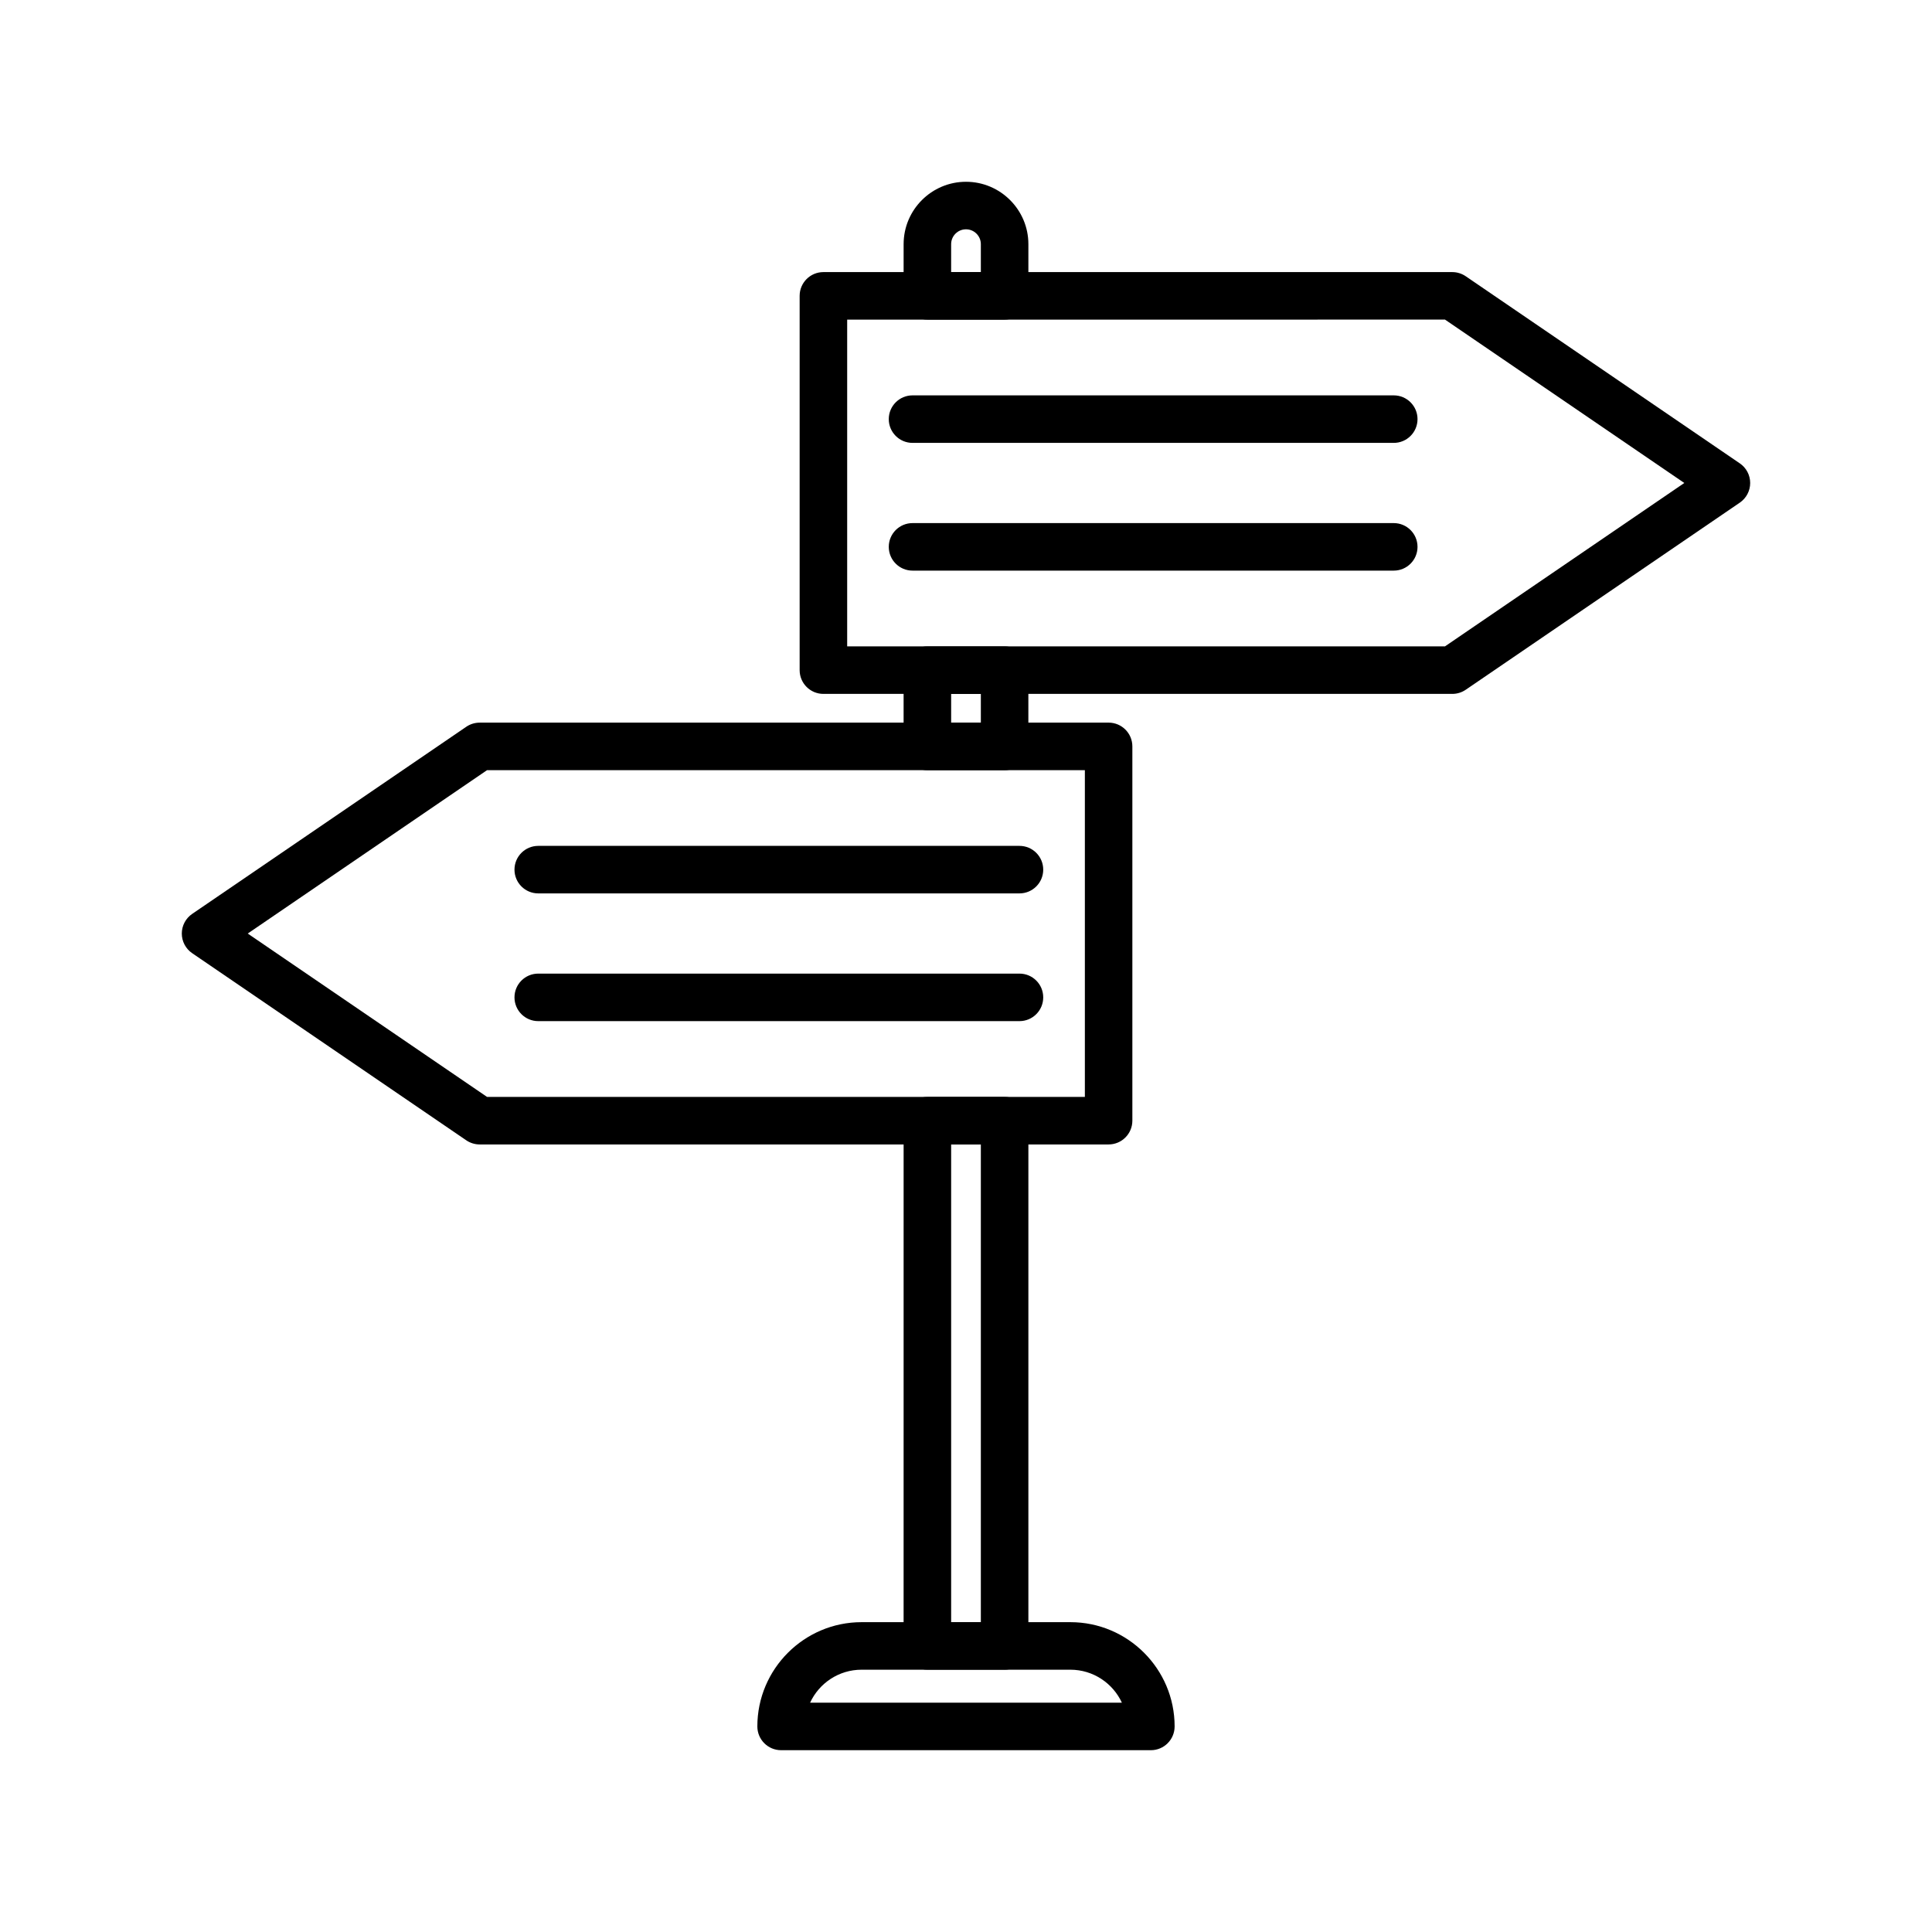
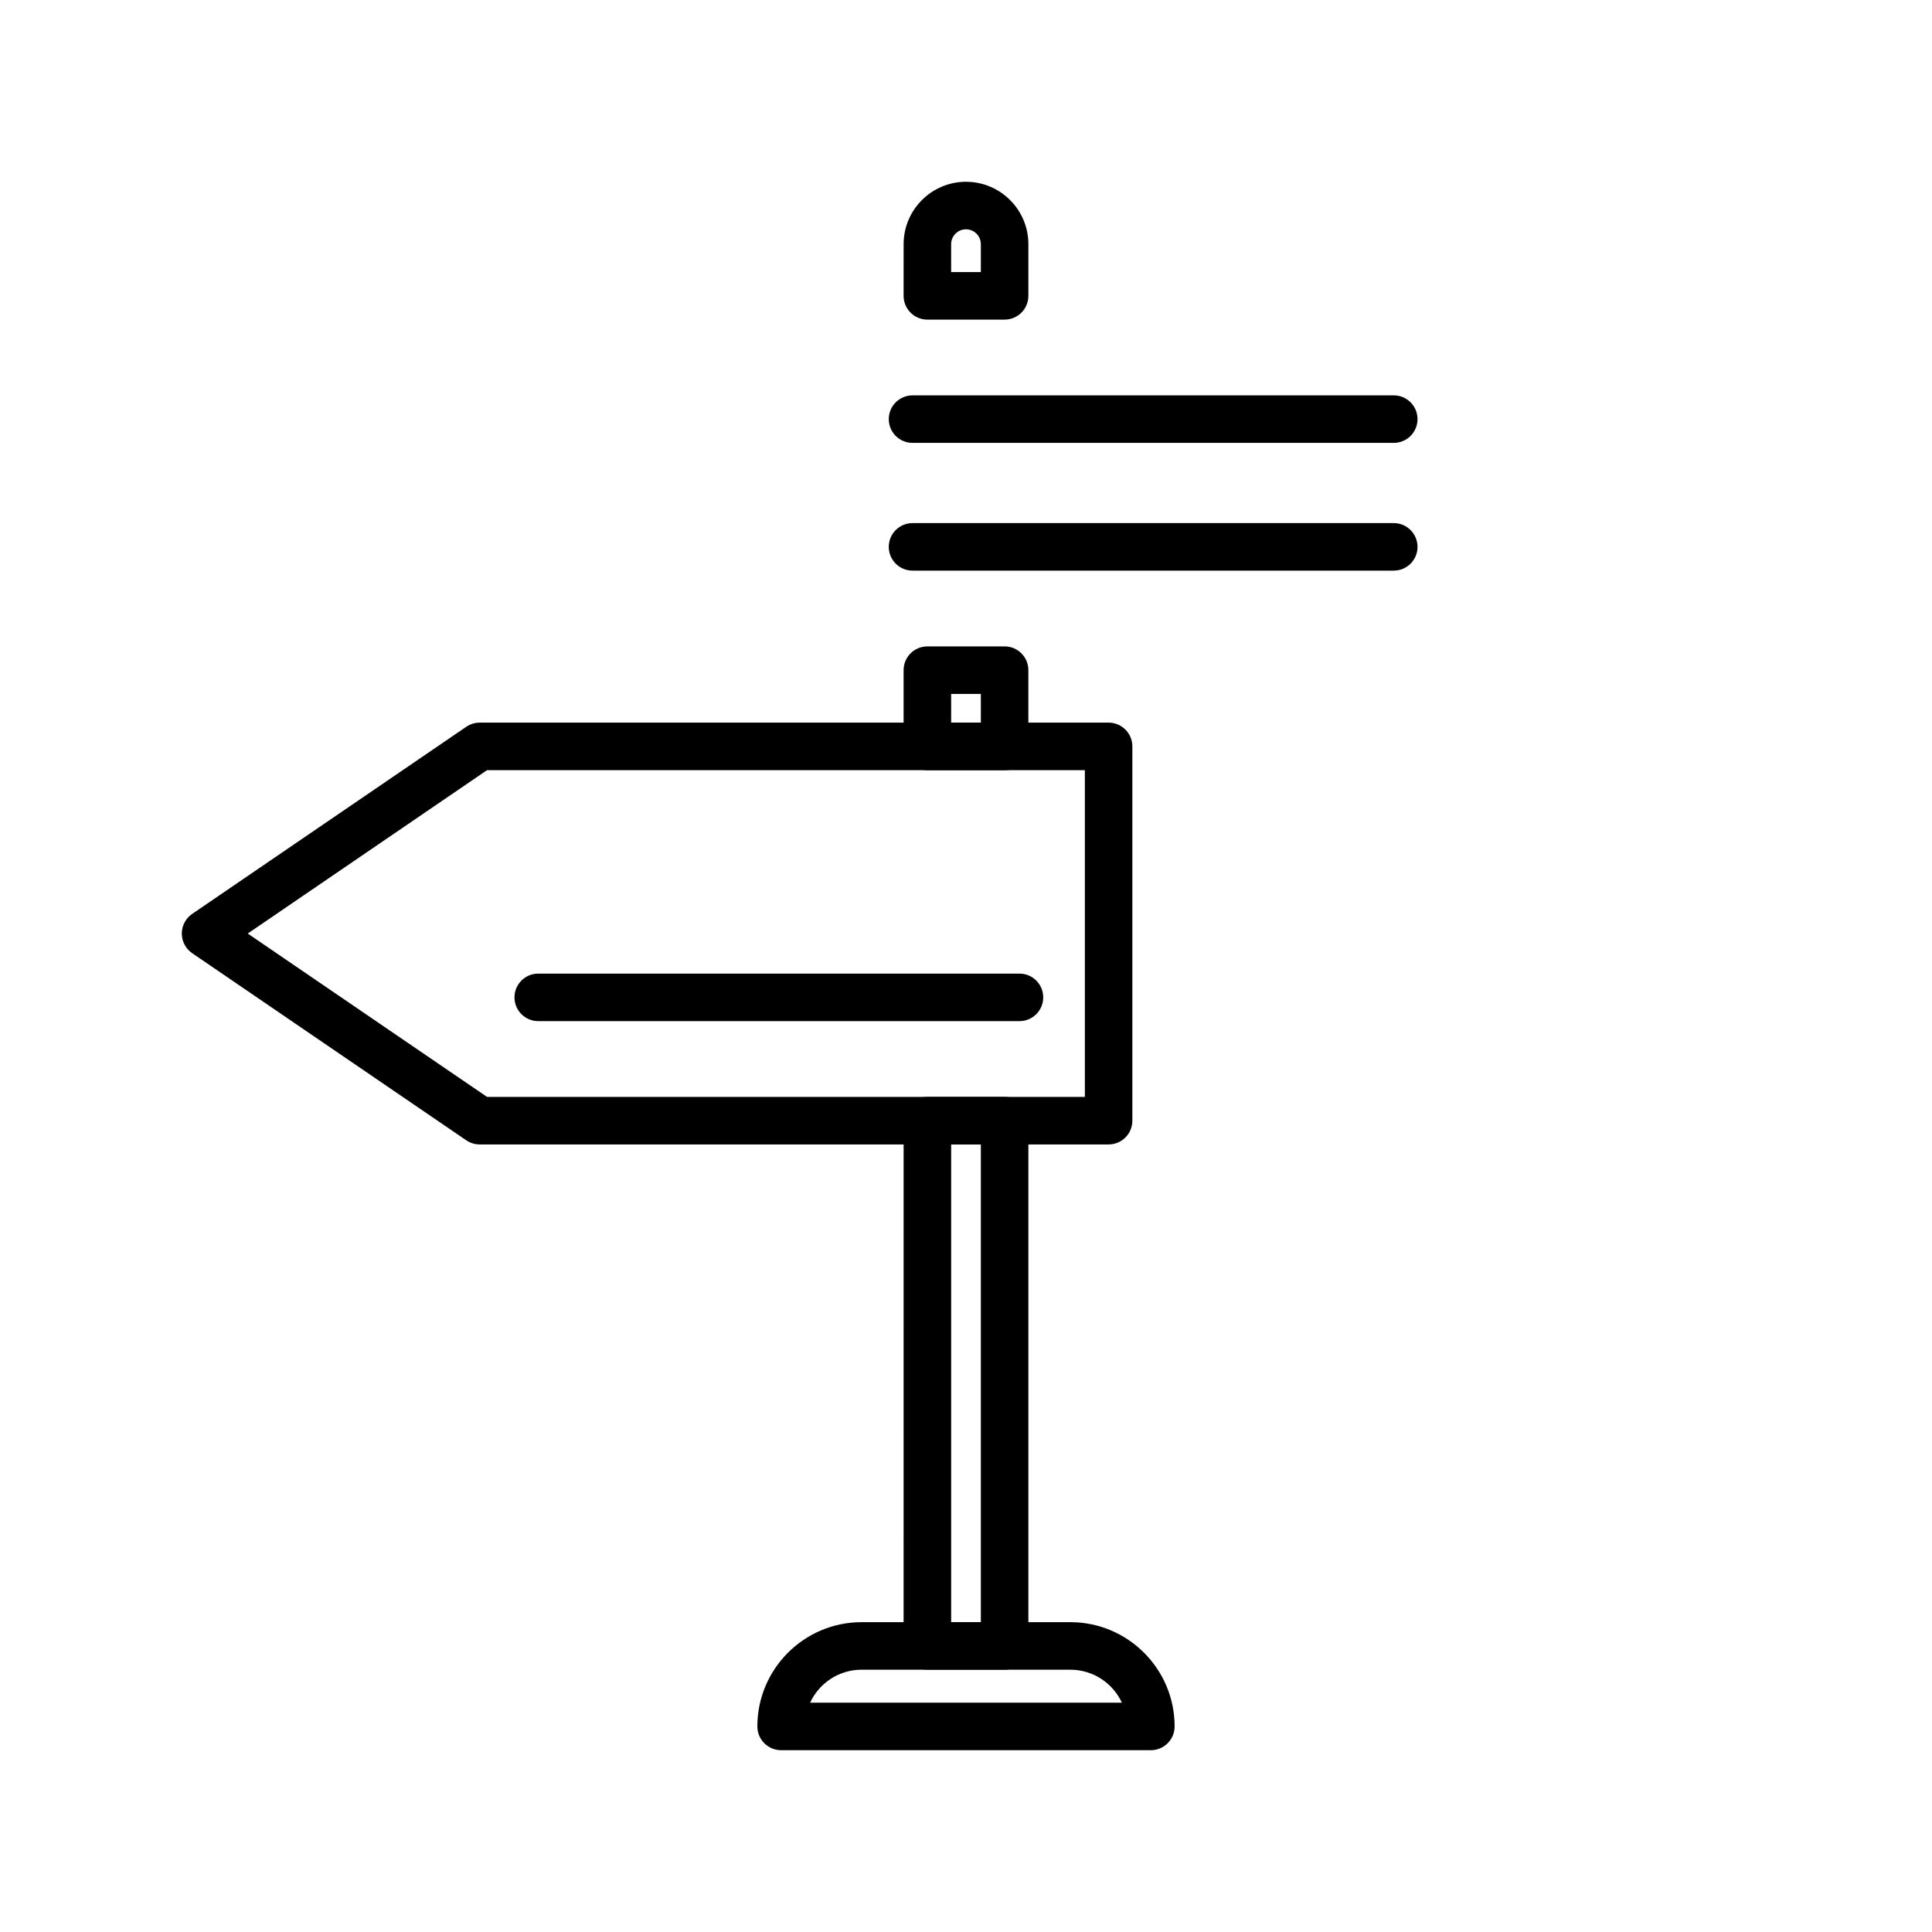
<svg xmlns="http://www.w3.org/2000/svg" fill="#000000" width="800px" height="800px" version="1.1" viewBox="144 144 512 512">
  <g>
    <path d="m410.23 228.7h-20.469c-3.477 0-6.297-2.816-6.297-6.297l0.004-13.699c0-9.113 7.414-16.531 16.531-16.531 9.113 0 16.531 7.418 16.531 16.531v13.695c0 3.484-2.82 6.301-6.301 6.301zm-14.168-12.598h7.871v-7.398c0-2.168-1.766-3.934-3.934-3.934-2.172 0-3.938 1.766-3.938 3.938z" />
    <path d="m410.23 348.11h-20.469c-3.477 0-6.297-2.816-6.297-6.297v-20.215c0-3.481 2.82-6.297 6.297-6.297h20.469c3.477 0 6.297 2.816 6.297 6.297v20.215c0.004 3.481-2.816 6.297-6.297 6.297zm-14.168-12.598h7.871v-7.621h-7.871z" />
    <path d="m410.23 586.48h-20.469c-3.477 0-6.297-2.816-6.297-6.297l0.004-139.19c0-3.481 2.82-6.297 6.297-6.297h20.469c3.477 0 6.297 2.816 6.297 6.297v139.2c0 3.477-2.82 6.293-6.301 6.293zm-14.168-12.594h7.871v-126.6h-7.871z" />
-     <path d="m528.88 327.89h-166.67c-3.477 0-6.297-2.816-6.297-6.297v-99.188c0-3.481 2.82-6.297 6.297-6.297h166.66c1.266 0 2.504 0.383 3.551 1.094l72.645 49.594c1.723 1.172 2.75 3.121 2.75 5.203 0 2.078-1.027 4.027-2.746 5.203l-72.645 49.594c-1.047 0.711-2.285 1.094-3.551 1.094zm-160.37-12.598h158.43l63.418-43.297-63.418-43.297-158.43 0.004z" />
    <path d="m513.36 261.37h-127.53c-3.477 0-6.297-2.816-6.297-6.297s2.82-6.297 6.297-6.297h127.53c3.477 0 6.297 2.816 6.297 6.297s-2.82 6.297-6.297 6.297z" />
    <path d="m513.36 295.22h-127.53c-3.477 0-6.297-2.816-6.297-6.297s2.82-6.297 6.297-6.297h127.53c3.477 0 6.297 2.816 6.297 6.297s-2.82 6.297-6.297 6.297z" />
    <path d="m437.79 447.29h-166.67c-1.266 0-2.504-0.383-3.551-1.094l-72.645-49.594c-1.719-1.176-2.746-3.125-2.746-5.203s1.027-4.027 2.746-5.203l72.645-49.594c1.047-0.715 2.285-1.094 3.551-1.094l166.67-0.004c3.477 0 6.297 2.816 6.297 6.297v99.188c0 3.484-2.82 6.301-6.297 6.301zm-164.72-12.598h158.43v-86.594l-158.43 0.004-63.418 43.297z" />
-     <path d="m414.17 380.76h-127.53c-3.477 0-6.297-2.816-6.297-6.297 0-3.481 2.82-6.297 6.297-6.297h127.53c3.477 0 6.297 2.816 6.297 6.297 0 3.481-2.82 6.297-6.297 6.297z" />
    <path d="m414.17 414.61h-127.53c-3.477 0-6.297-2.816-6.297-6.297s2.82-6.297 6.297-6.297h127.53c3.477 0 6.297 2.816 6.297 6.297s-2.82 6.297-6.297 6.297z" />
    <path d="m448.99 607.82h-97.988c-3.477 0-6.297-2.816-6.297-6.297 0-15.234 12.395-27.633 27.629-27.633h55.324c15.234 0 27.629 12.398 27.629 27.633 0 3.481-2.82 6.297-6.297 6.297zm-90.305-12.594h82.625c-2.387-5.152-7.609-8.738-13.648-8.738h-55.324c-6.047-0.004-11.27 3.582-13.652 8.738z" />
  </g>
</svg>